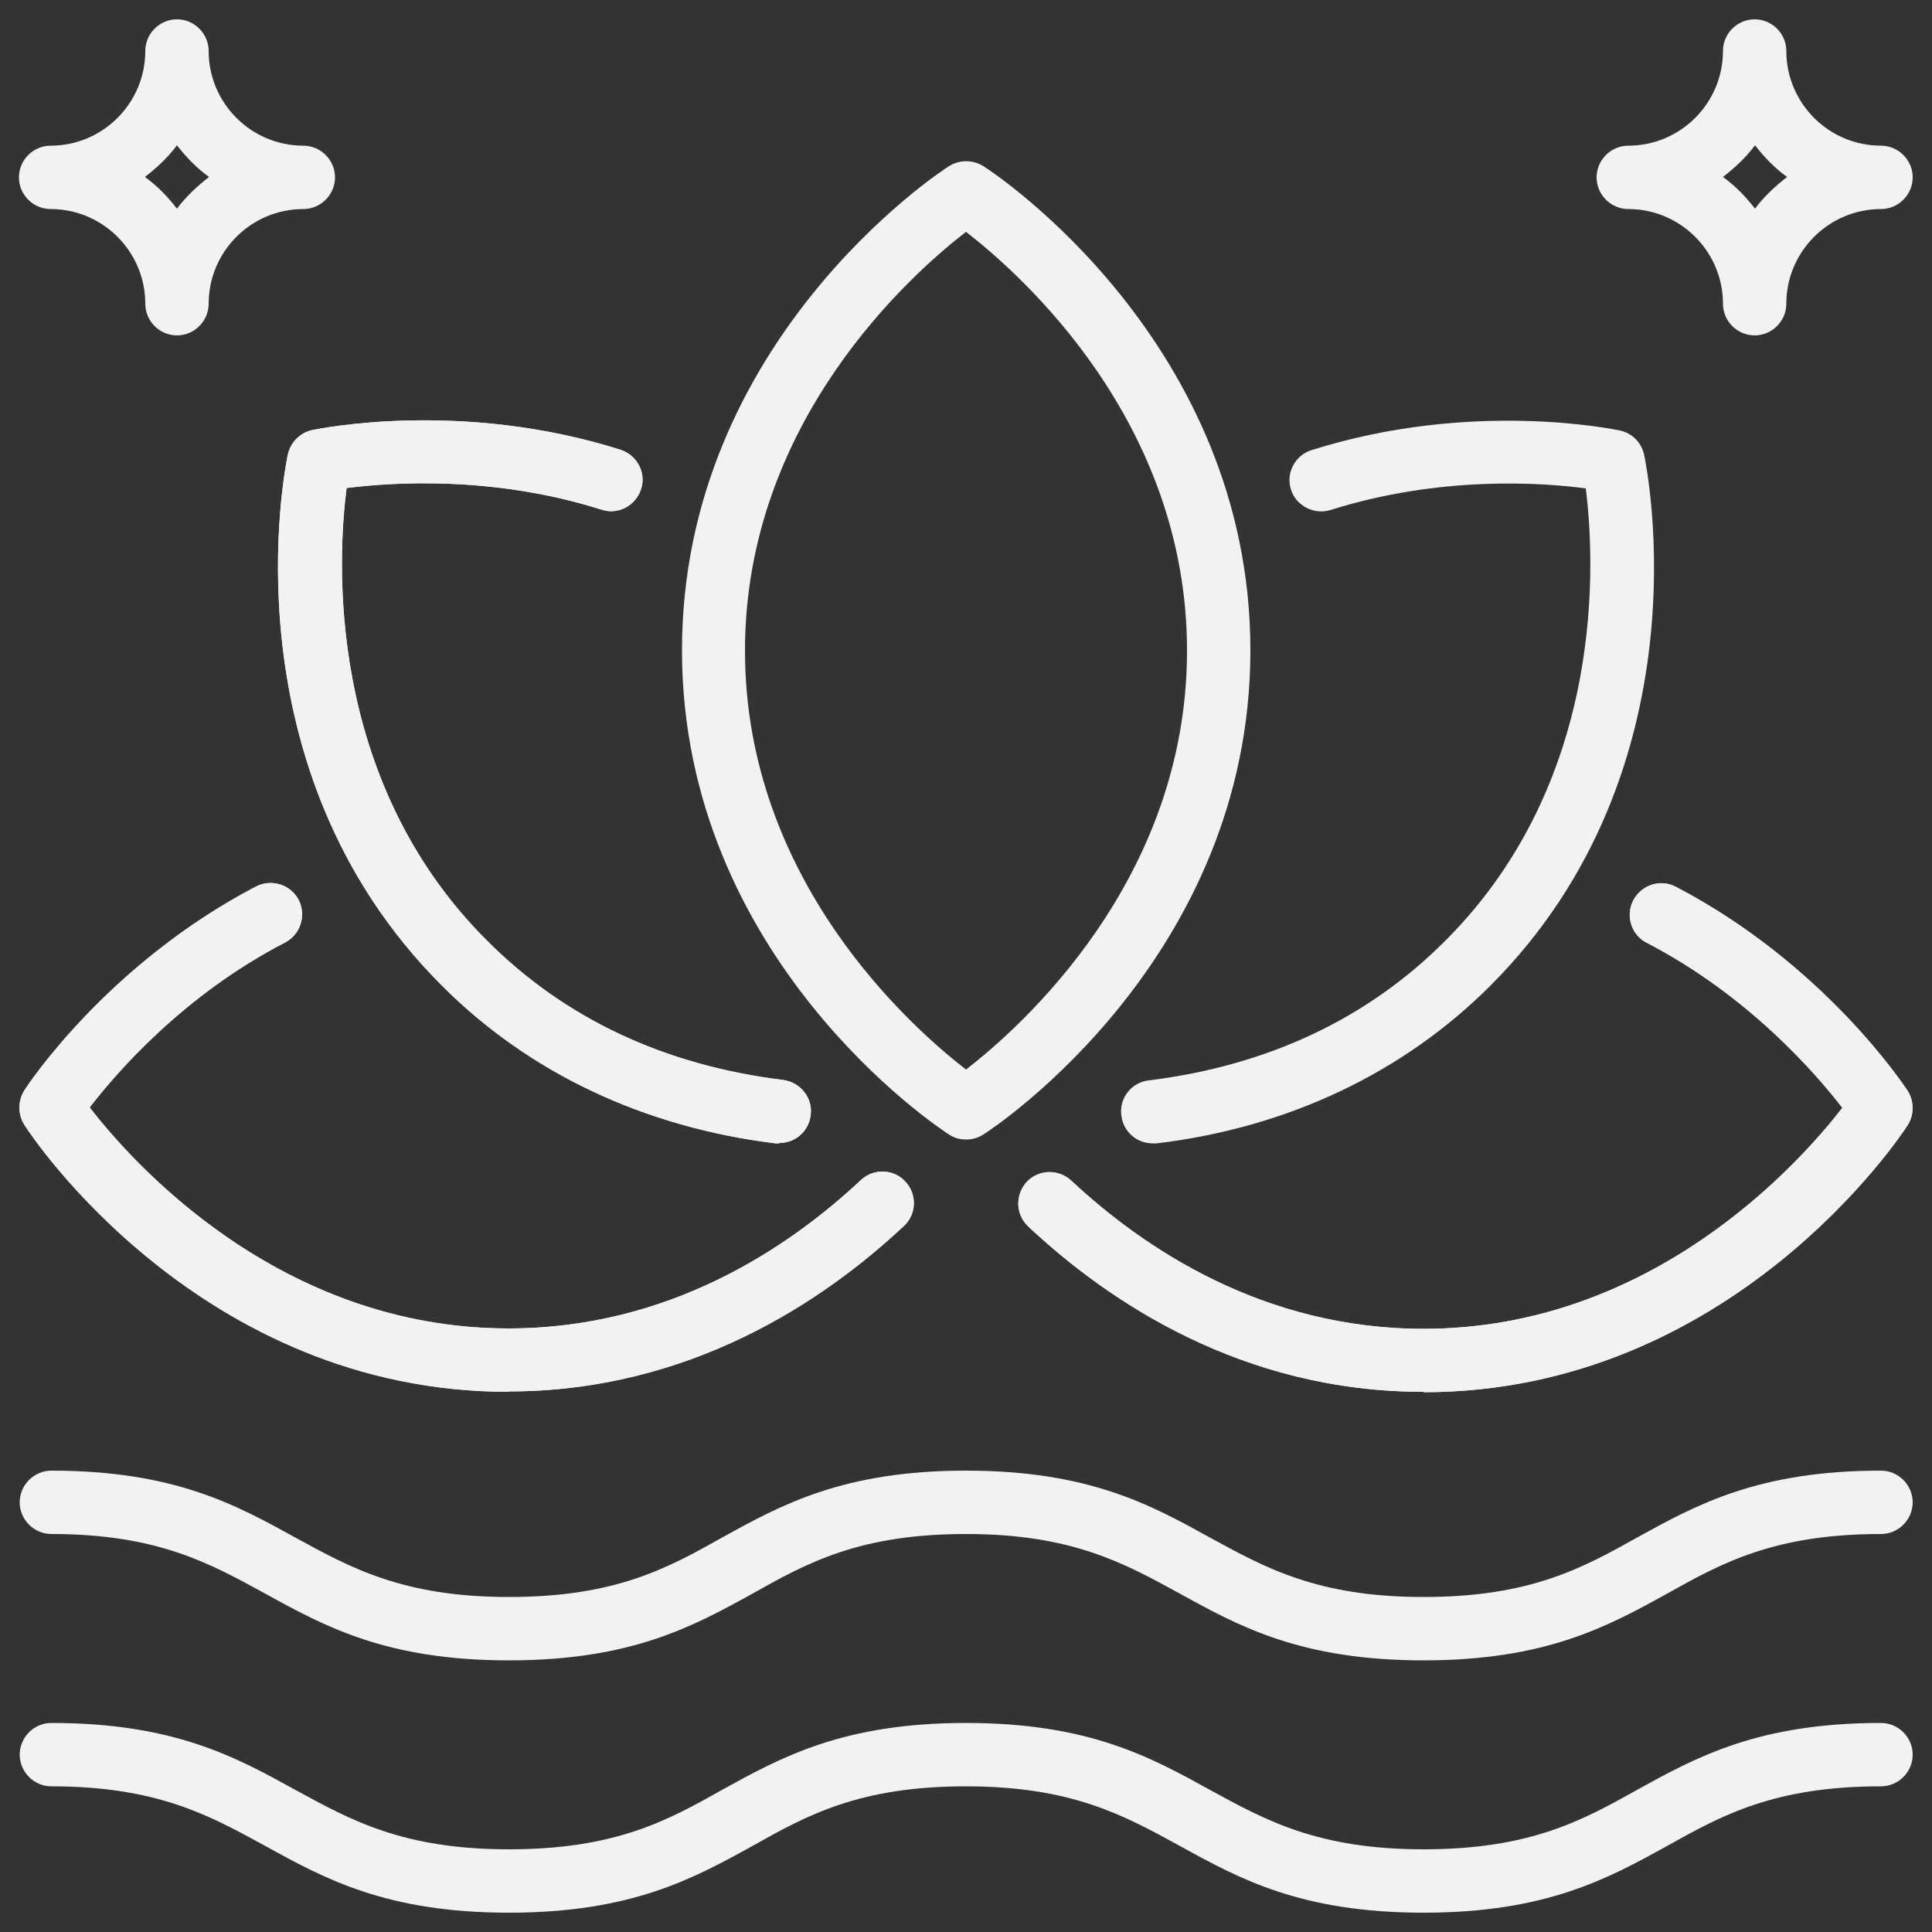
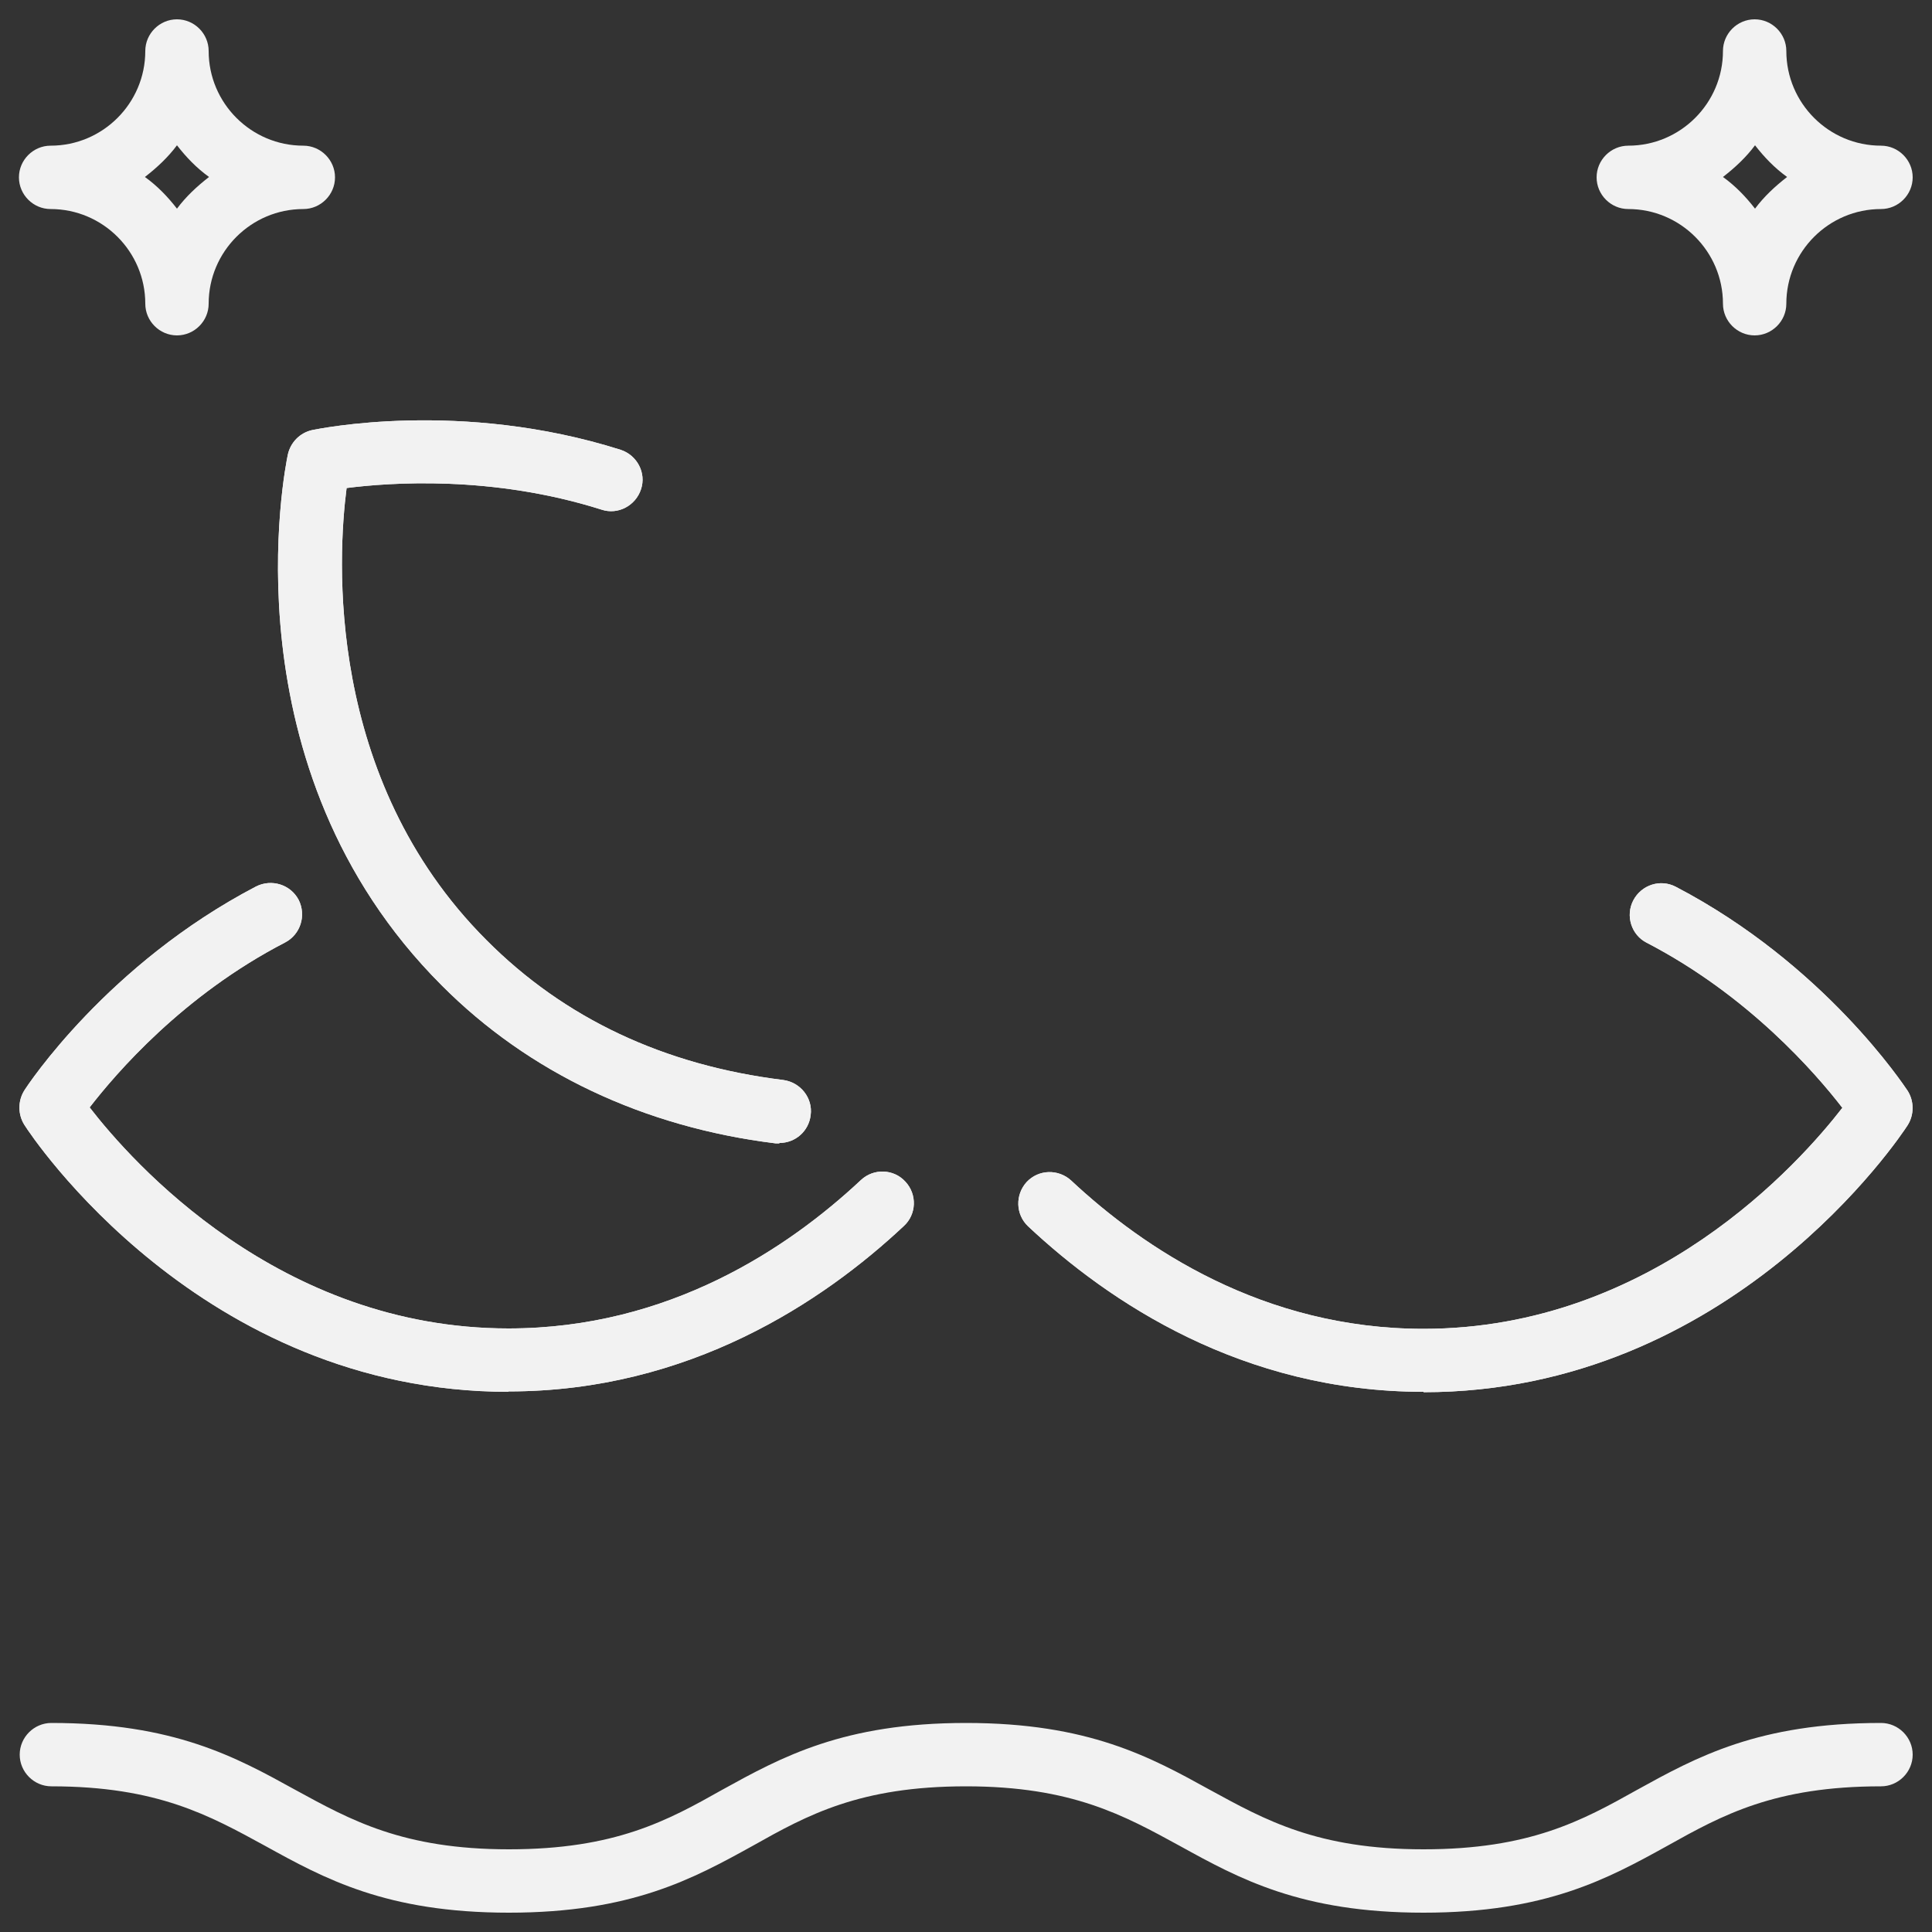
<svg xmlns="http://www.w3.org/2000/svg" viewBox="0 0 50 50" id="Layer_1">
  <rect x="0" y="0" width="50" height="50" fill="#333333" stroke="none" />
  <defs>
    <style>.cls-1{fill:#f2f2f2;}</style>
  </defs>
-   <path d="M25,29.49c-.16,0-.31-.04-.44-.13-.29-.18-6.91-4.57-6.91-12.53s6.62-12.35,6.91-12.53c.27-.17.62-.17.89,0,.29.18,6.91,4.57,6.91,12.53s-6.62,12.35-6.91,12.53c-.14.09-.29.13-.44.13h0ZM25,6c-1.41,1.09-5.72,4.9-5.72,10.84s4.3,9.74,5.72,10.84c1.41-1.09,5.72-4.9,5.72-10.84s-4.3-9.74-5.72-10.84Z" class="cls-1" />
  <path d="M20.17,29.59h-.1c-3.41-.42-6.39-1.83-8.64-4.09-5.63-5.63-4.05-13.41-3.98-13.74.07-.31.31-.56.63-.63.16-.03,3.84-.8,7.98.51.43.14.67.6.53,1.02-.14.43-.6.67-1.02.53-2.84-.9-5.5-.7-6.6-.56-.23,1.77-.57,7.51,3.62,11.7,2.02,2.03,4.6,3.24,7.68,3.62.45.06.77.47.71.91-.05.42-.4.72-.81.72v.02Z" class="cls-1" />
  <path d="M20.17,29.59h-.1c-3.41-.42-6.39-1.83-8.64-4.09-5.63-5.63-4.05-13.41-3.98-13.74.07-.31.31-.56.63-.63.16-.03,3.84-.8,7.98.51.43.14.67.6.53,1.02-.14.43-.6.67-1.02.53-2.84-.9-5.5-.7-6.6-.56-.23,1.77-.57,7.51,3.62,11.7,2.02,2.03,4.6,3.24,7.68,3.62.45.06.77.47.71.91-.05.42-.4.72-.81.72v.02Z" class="cls-1" />
  <path d="M13.16,36.02c-7.96,0-12.35-6.62-12.53-6.91-.17-.27-.17-.62,0-.89.08-.13,2.15-3.27,6-5.28.4-.2.89-.05,1.1.35.2.4.05.89-.35,1.1-2.65,1.37-4.38,3.39-5.06,4.27,1.09,1.41,4.9,5.72,10.84,5.72,4.16,0,7.25-2.09,9.12-3.84.33-.31.85-.29,1.15.04.31.33.29.85-.04,1.15-2.08,1.95-5.55,4.28-10.23,4.28Z" class="cls-1" />
  <path d="M13.16,36.02c-7.96,0-12.35-6.62-12.53-6.91-.17-.27-.17-.62,0-.89.08-.13,2.15-3.27,6-5.28.4-.2.89-.05,1.1.35.2.4.05.89-.35,1.1-2.65,1.37-4.38,3.39-5.06,4.27,1.09,1.41,4.9,5.72,10.84,5.72,4.16,0,7.25-2.09,9.12-3.84.33-.31.85-.29,1.15.04.31.33.29.85-.04,1.15-2.08,1.95-5.55,4.28-10.23,4.28Z" class="cls-1" />
  <path d="M36.84,36.02c-4.69,0-8.15-2.33-10.23-4.28-.33-.31-.34-.82-.04-1.15.31-.33.82-.34,1.15-.04,1.87,1.75,4.97,3.84,9.12,3.84,5.93,0,9.74-4.3,10.84-5.72-.68-.88-2.42-2.9-5.06-4.27-.4-.2-.56-.7-.35-1.1s.7-.56,1.1-.35c3.85,2.01,5.91,5.15,6,5.28.17.27.17.62,0,.89-.18.28-4.57,6.91-12.53,6.91Z" class="cls-1" />
  <path d="M36.84,36.02c-4.69,0-8.15-2.33-10.23-4.28-.33-.31-.34-.82-.04-1.15.31-.33.82-.34,1.15-.04,1.87,1.75,4.97,3.84,9.12,3.84,5.93,0,9.74-4.3,10.84-5.72-.68-.88-2.42-2.9-5.06-4.27-.4-.2-.56-.7-.35-1.1s.7-.56,1.1-.35c3.85,2.01,5.91,5.15,6,5.28.17.27.17.62,0,.89-.18.28-4.57,6.91-12.53,6.91Z" class="cls-1" />
-   <path d="M29.83,29.59c-.41,0-.76-.3-.81-.72-.06-.45.26-.86.71-.91,3.08-.38,5.67-1.6,7.68-3.62,4.21-4.21,3.85-9.94,3.63-11.7-1.11-.15-3.76-.34-6.61.56-.42.13-.89-.11-1.02-.53-.14-.43.11-.89.53-1.02,4.14-1.31,7.82-.54,7.98-.51.32.07.56.31.63.63.07.33,1.65,8.11-3.98,13.74-2.25,2.25-5.23,3.67-8.63,4.08h-.11Z" class="cls-1" />
-   <path d="M36.84,42.97c-3.17,0-4.77-.88-6.31-1.73-1.43-.78-2.78-1.54-5.53-1.54s-4.1.74-5.52,1.54c-1.54.85-3.14,1.73-6.31,1.73s-4.77-.88-6.31-1.73c-1.43-.78-2.78-1.54-5.53-1.54-.45,0-.82-.37-.82-.82s.37-.82.82-.82c3.17,0,4.77.88,6.31,1.73,1.43.78,2.78,1.54,5.53,1.54s4.1-.74,5.52-1.54c1.54-.85,3.14-1.73,6.31-1.73s4.77.88,6.31,1.73c1.43.78,2.78,1.54,5.53,1.54s4.1-.74,5.53-1.54c1.54-.85,3.14-1.73,6.31-1.73.45,0,.82.37.82.82s-.37.82-.82.82c-2.75,0-4.1.74-5.53,1.54-1.54.85-3.14,1.73-6.31,1.73Z" class="cls-1" />
  <path d="M36.84,49.5c-3.17,0-4.77-.88-6.31-1.73-1.43-.78-2.78-1.54-5.53-1.54s-4.1.74-5.52,1.54c-1.54.85-3.14,1.73-6.31,1.73s-4.77-.88-6.31-1.73c-1.43-.78-2.78-1.54-5.53-1.54-.45,0-.82-.37-.82-.82s.37-.82.82-.82c3.17,0,4.77.88,6.31,1.73,1.43.78,2.78,1.54,5.53,1.54s4.1-.74,5.52-1.54c1.54-.85,3.14-1.73,6.31-1.73s4.77.88,6.31,1.73c1.43.78,2.78,1.54,5.53,1.54s4.1-.74,5.53-1.54c1.54-.85,3.14-1.73,6.31-1.73.45,0,.82.37.82.82s-.37.82-.82.82c-2.75,0-4.1.74-5.53,1.54-1.54.85-3.14,1.73-6.31,1.73Z" class="cls-1" />
  <path d="M48.68,3.77c-1.35,0-2.45-1.1-2.45-2.45,0-.45-.37-.82-.82-.82s-.82.37-.82.82c0,1.35-1.1,2.45-2.45,2.45-.45,0-.82.37-.82.82s.37.82.82.82c1.35,0,2.45,1.1,2.45,2.45,0,.45.37.82.82.82s.82-.37.82-.82c0-1.35,1.1-2.45,2.45-2.45.45,0,.82-.37.82-.82s-.37-.82-.82-.82ZM45.42,5.4c-.24-.31-.51-.59-.83-.82.31-.24.6-.51.83-.82.24.31.51.59.83.82-.31.24-.6.51-.83.82Z" class="cls-1" />
  <path d="M7.85,3.77c-1.35,0-2.45-1.1-2.45-2.45,0-.45-.37-.82-.82-.82s-.82.37-.82.82c0,1.35-1.1,2.45-2.45,2.45-.45,0-.82.37-.82.82s.37.82.82.82c1.35,0,2.45,1.1,2.45,2.45,0,.45.37.82.82.82s.82-.37.82-.82c0-1.35,1.1-2.45,2.45-2.45.45,0,.82-.37.82-.82s-.37-.82-.82-.82ZM4.58,5.4c-.24-.31-.51-.59-.83-.82.31-.24.6-.51.83-.82.24.31.51.59.83.82-.31.24-.6.51-.83.82Z" class="cls-1" />
</svg>